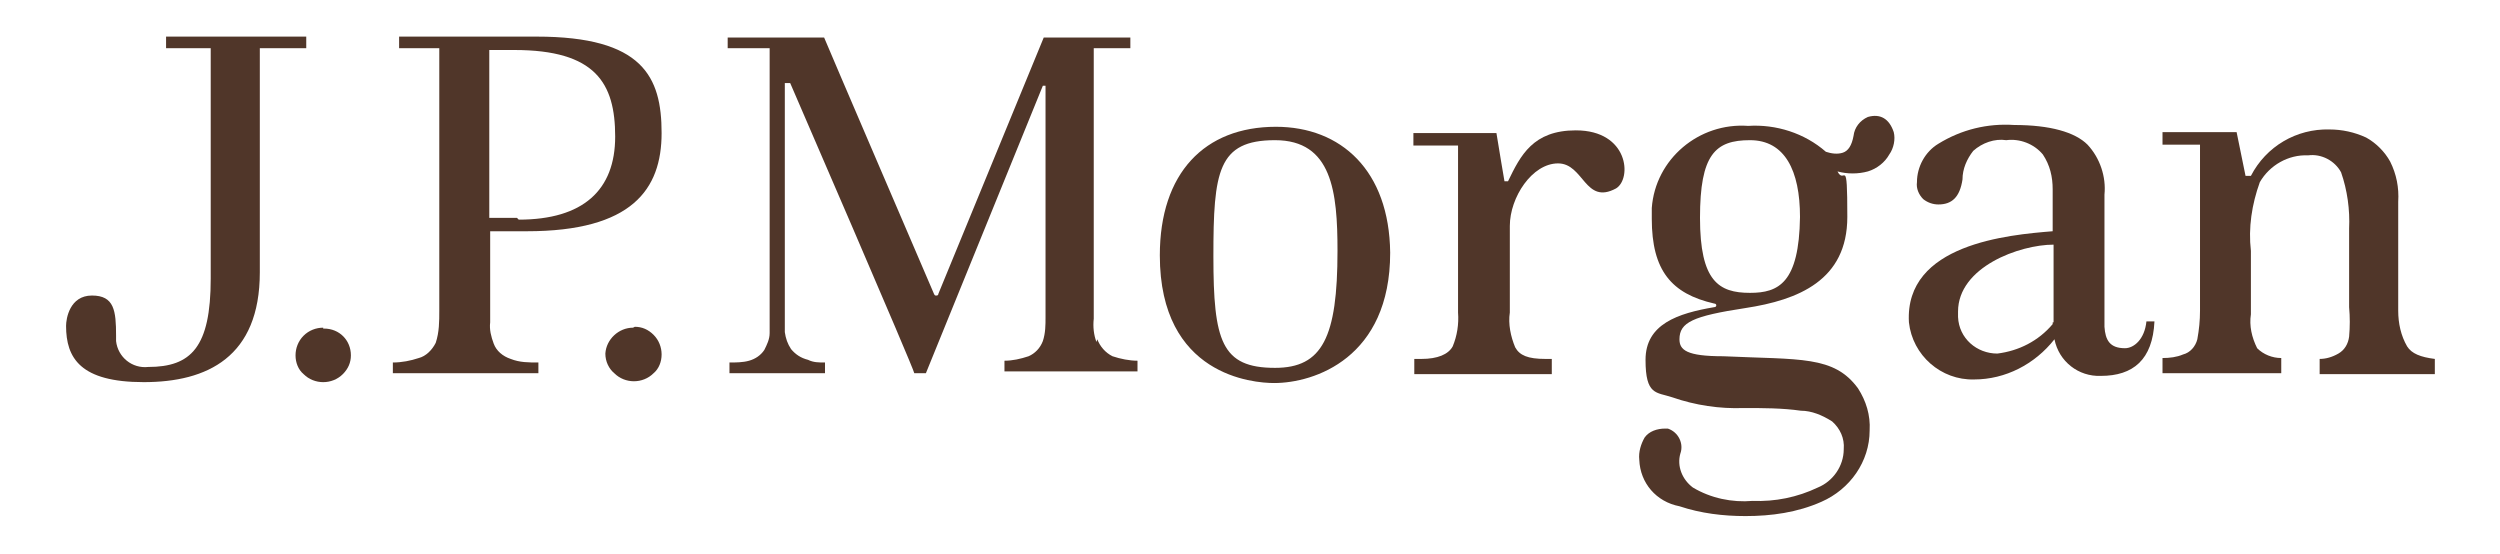
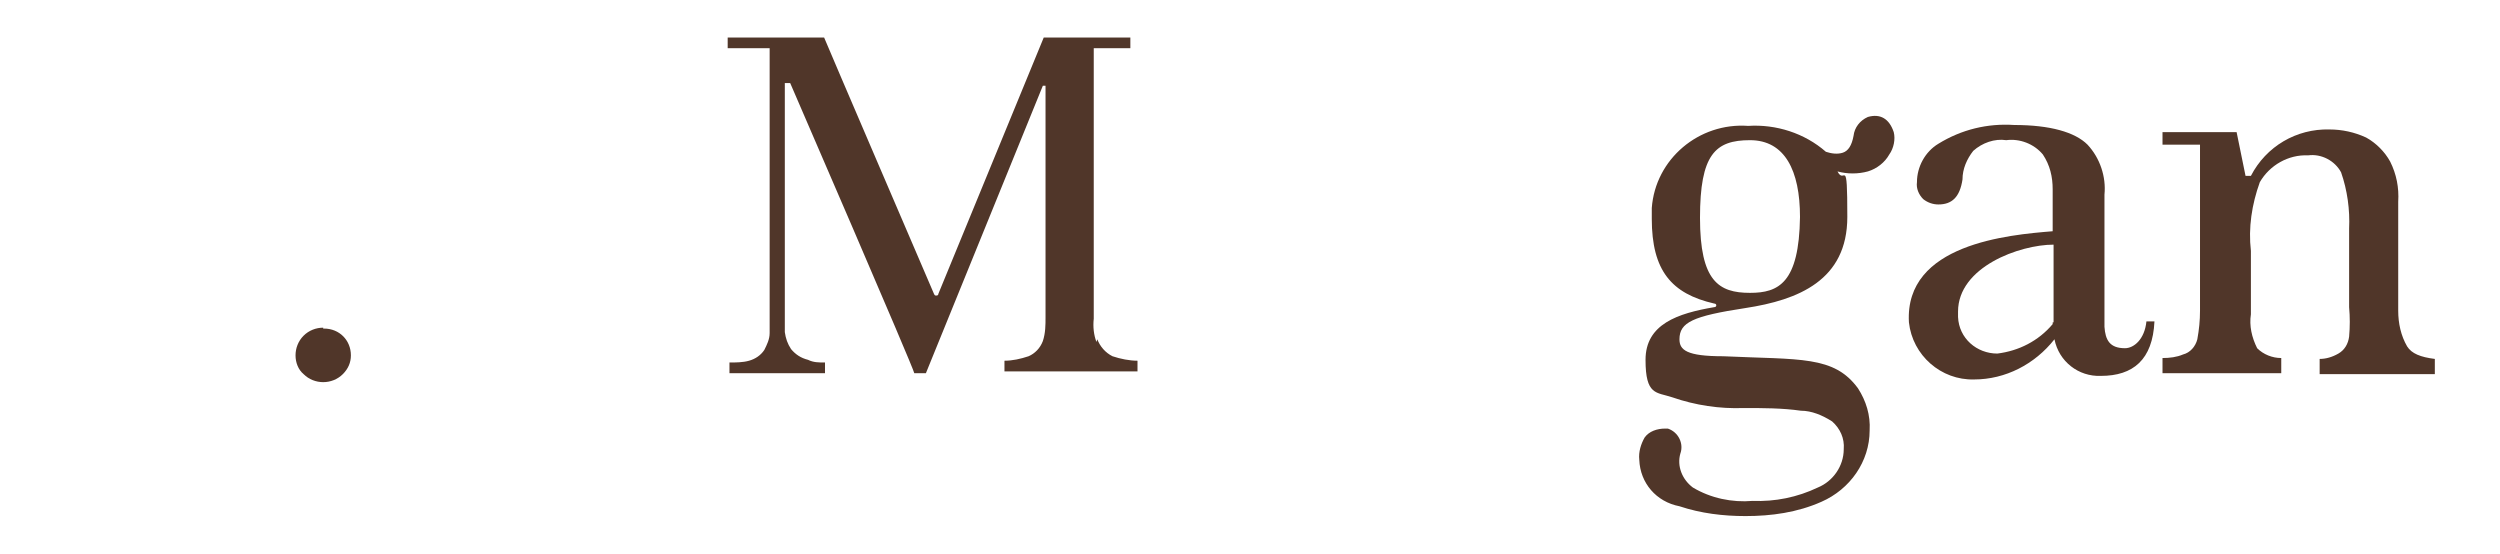
<svg xmlns="http://www.w3.org/2000/svg" id="Layer_1" version="1.1" viewBox="0 0 280 62">
  <defs>
    <style> .st0 { fill: #503629; } </style>
  </defs>
-   <path class="st0" d="M34.2,4.1h-15.6v1.3h5v25.8c0,7.7-2.2,9.9-7,9.9-1.8.2-3.4-1.1-3.6-2.9v-.6c0-2.8-.2-4.5-2.7-4.5s-2.9,2.6-2.9,3.4c0,3.6,1.6,6.3,8.7,6.3s13-2.8,13-12.3V5.4h5.2v-1.3Z" />
  <path class="st0" d="M36.2,36.7c-.8,0-1.6.3-2.2.9-.6.6-.9,1.4-.9,2.2s.3,1.6.9,2.1c.6.6,1.4.9,2.2.9s1.6-.3,2.2-.9c.6-.6.9-1.3.9-2.1,0-1.7-1.3-3-3-3h-.1" />
-   <path class="st0" d="M70.9,36.7c-1.6,0-3,1.3-3.1,2.9h0c0,.9.4,1.7,1,2.2.6.6,1.4.9,2.2.9s1.6-.3,2.2-.9c.6-.5.9-1.3.9-2.1s-.3-1.6-.9-2.2c-.6-.6-1.3-.9-2.1-.9" />
-   <path class="st0" d="M60.1,4.1h-15.4v1.3h4.5v29.4c0,1.2,0,2.4-.4,3.6-.4.8-1.1,1.5-1.9,1.7-.9.3-1.9.5-2.9.5v1.2h16.3v-1.2c-1.1,0-2.1,0-3.1-.4-.9-.3-1.6-.9-1.9-1.7-.3-.8-.5-1.6-.4-2.4v-10.2h4.1c11.8,0,15.1-4.7,15.1-11s-2.1-10.8-14-10.8M57.9,24.4h-3.1V5.6h2.8c9.1,0,11.3,3.7,11.3,9.7s-3.6,9.3-10.8,9.3" />
  <path class="st0" d="M122.8,38.3c-.3-.8-.4-1.7-.3-2.6V5.4h4.1v-1.2h-9.7l-11.8,28.7c0,0,0,.2-.2.2s-.2,0-.3-.2c0,0-12.2-28.4-12.3-28.7h-10.8v1.2h4.7v31.9c0,.7-.3,1.3-.6,1.9-.4.6-1,1-1.7,1.2s-1.5.2-2.2.2v1.2h10.7v-1.2c-.7,0-1.3,0-1.9-.3-.8-.2-1.4-.6-1.9-1.2-.4-.6-.6-1.2-.7-1.9v-2.7c0,0,0-25.2,0-25.2h.6s13.9,32.1,13.9,32.5h1.3l13.1-32.2h.3v25.9c0,.9,0,1.8-.3,2.7-.3.8-.9,1.4-1.6,1.7-.9.3-1.8.5-2.7.5v1.2h14.9v-1.2c-.9,0-1.9-.2-2.8-.5-.8-.4-1.4-1.1-1.7-1.9" />
-   <path class="st0" d="M142.9,14.2c-8,0-13,5.2-13,14.4,0,13.5,10.5,14.3,12.8,14.3,4.5,0,13-2.8,13-14.6-.1-9.2-5.5-14.1-12.8-14.1M142.8,41.2c-6,0-6.9-3-6.9-12.5s.5-13,6.9-13,7,5.8,7,12.4c0,9.7-1.7,13.1-7,13.1" />
-   <path class="st0" d="M176.5,14.6c-4.8,0-6.2,2.8-7.6,5.7h-.4s-.7-4.1-.9-5.4h-9.3v1.4h5v18.7c.1,1.3-.1,2.6-.6,3.8-.5.9-1.7,1.4-3.5,1.4h-.8v1.7h15.4v-1.7h-.7c-2,0-2.9-.4-3.4-1.3-.5-1.2-.8-2.6-.6-3.9v-9.7c0-3.2,2.5-7,5.4-7s3,4.7,6.5,2.8c1.8-1.1,1.4-6.5-4.5-6.5" />
  <path class="st0" d="M238,39c-1.7,0-2.2-.9-2.3-2.4v-14.8c.2-2-.5-4.1-1.9-5.6-1.4-1.4-4.2-2.2-8.2-2.2-3-.2-5.9.5-8.5,2.1-1.5.9-2.4,2.6-2.4,4.3-.1.7.2,1.4.7,1.9.5.4,1.1.6,1.7.6,1.5,0,2.4-.8,2.7-2.8,0-1.2.5-2.3,1.2-3.2,1-.9,2.4-1.4,3.7-1.2,1.5-.2,3.1.4,4.1,1.6.8,1.2,1.1,2.5,1.1,3.9v4.7c-4.9.4-16.6,1.4-16.1,10.2.4,3.7,3.6,6.5,7.3,6.4,3.5,0,6.8-1.7,9-4.5.5,2.5,2.7,4.2,5.2,4.1,3.6,0,5.8-1.8,6-6.1h-.9c-.2,2-1.4,3-2.4,3M229.9,36.1v.2h0c-1.6,1.9-3.8,3-6.2,3.3-2.3,0-4.3-1.7-4.4-4.1h0v-.6c0-5,6.9-7.5,10.7-7.5v8.7Z" />
  <path class="st0" d="M269.6,38.8c-.7-1.2-1-2.6-1-4v-12.2c.1-1.6-.2-3.1-.9-4.5-.6-1.1-1.6-2.1-2.7-2.7-1.3-.6-2.7-.9-4.1-.9-3.7-.1-7.1,1.9-8.8,5.2h-.6l-1-4.9h-8.3v1.4h4.2v18.6c0,1.1-.1,2.1-.3,3.2-.2.8-.8,1.5-1.6,1.7-.7.3-1.5.4-2.3.4v1.7h13.3v-1.7c-1,0-2-.4-2.7-1.1-.6-1.2-.9-2.5-.7-3.8v-7.1c-.3-2.6.1-5.2,1-7.7,1.1-1.9,3.2-3.1,5.4-3,1.5-.2,3,.6,3.7,1.9.7,2,1,4.2.9,6.3v8.8c.1,1.1.1,2.2,0,3.3-.1.8-.5,1.5-1.2,1.9s-1.4.6-2.1.6v1.7h12.9v-1.7c-1.6-.2-2.6-.6-3.1-1.4" />
  <path class="st0" d="M209.2,13.1c-.9.4-1.5,1.2-1.6,2.1-.2,1.1-.6,1.7-1.2,1.9-.6.2-1.3.1-1.9-.1-2.4-2.1-5.6-3.1-8.7-2.9-5.5-.4-10.4,3.7-10.8,9.2v1.2c0,5.8,2.2,8.4,7,9.5.3,0,.3.4,0,.4-4.1.7-7.7,1.9-7.7,5.9s1.2,3.6,3,4.2c2.6.9,5.3,1.3,8,1.2,2.1,0,4.3,0,6.4.3,1.2,0,2.4.5,3.5,1.2.9.8,1.4,1.9,1.3,3.1,0,1.9-1.2,3.6-2.9,4.3-2.3,1.1-4.8,1.6-7.3,1.5-2.3.2-4.7-.3-6.7-1.5-1.2-.9-1.8-2.4-1.4-3.8.4-1.1-.2-2.4-1.4-2.8h-.3c-.9,0-1.8.3-2.3,1-.4.7-.7,1.6-.6,2.5.1,2.6,1.9,4.7,4.5,5.2,2.4.8,4.9,1.1,7.4,1.1,2.9,0,5.8-.4,8.5-1.6,3.2-1.4,5.4-4.5,5.4-8,.1-1.7-.4-3.3-1.3-4.7-2.7-3.7-6.5-3.2-15.1-3.6-4.1,0-4.9-.7-4.9-1.9,0-1.9,1.5-2.6,7.4-3.5s11.4-3.1,11.4-10.2-.3-3.5-1.1-5.1c1.1.3,2.3.3,3.4,0,1-.3,1.9-1,2.4-1.9.5-.7.7-1.7.5-2.5-.5-1.5-1.5-2.1-2.9-1.7M196,32.8c-3.5,0-5.6-1.3-5.6-8.4s1.7-8.7,5.6-8.7,5.6,3.4,5.6,8.6c-.1,7.4-2.4,8.5-5.6,8.5" />
</svg>